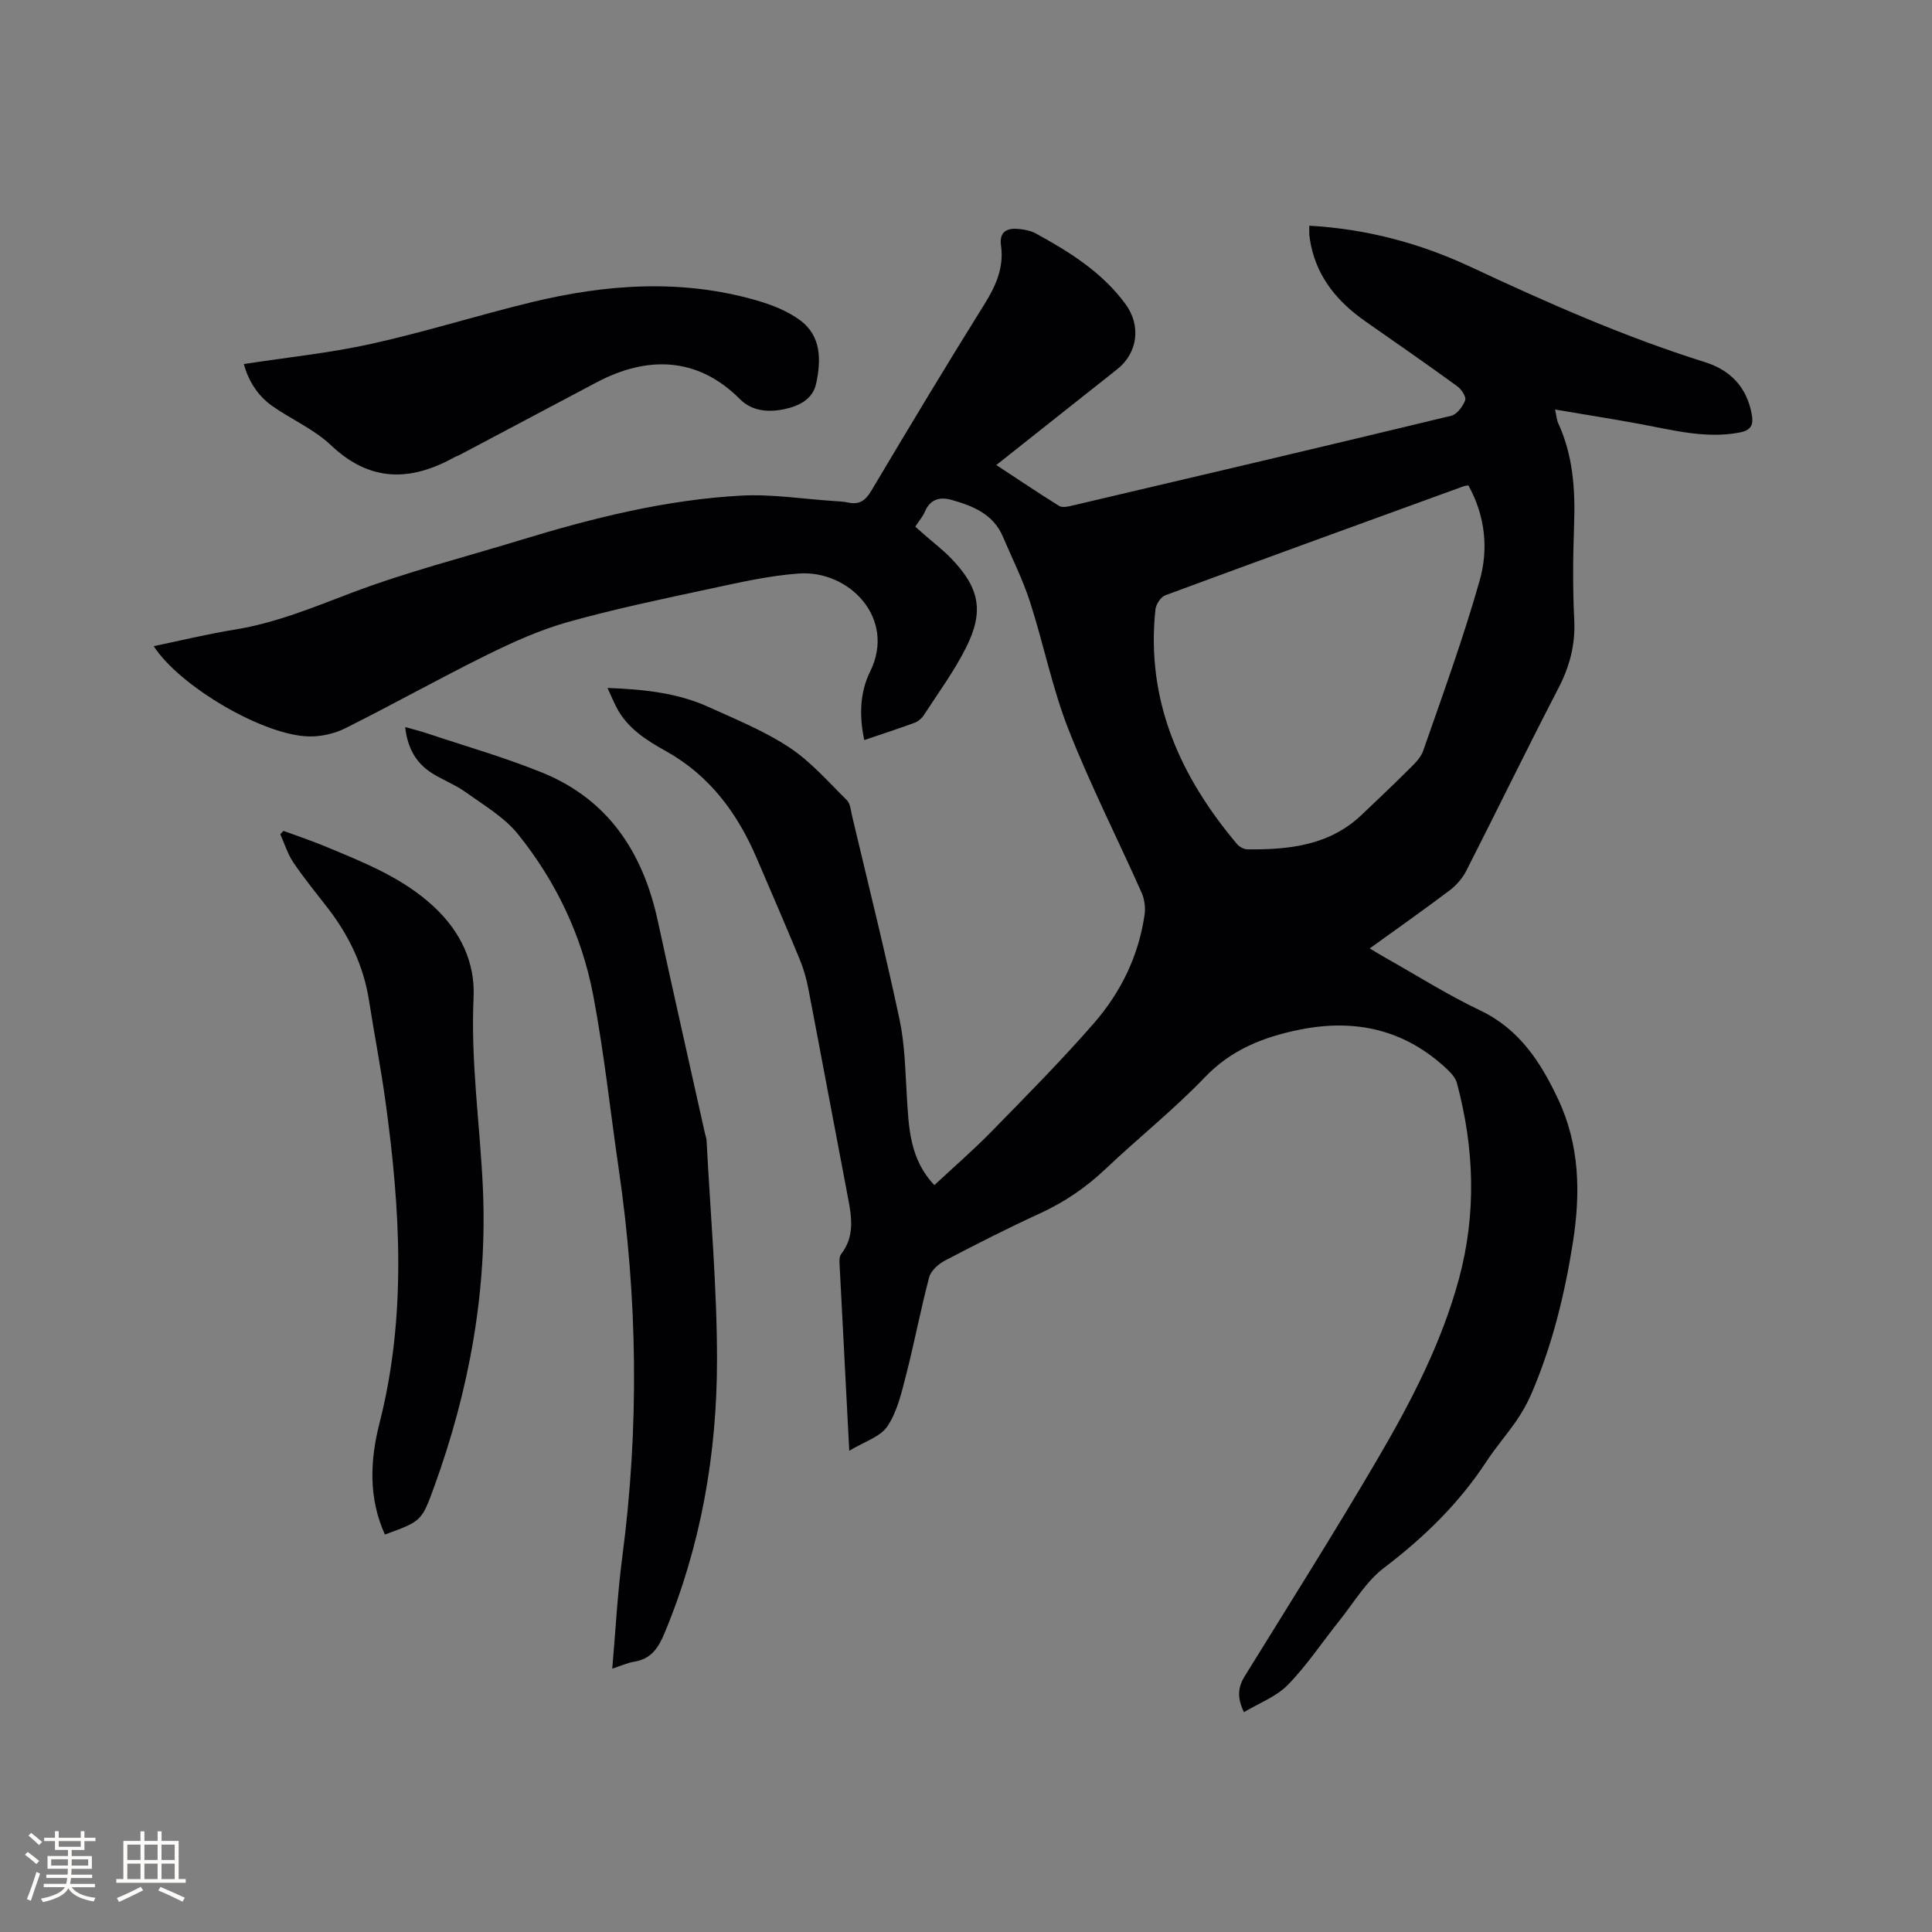
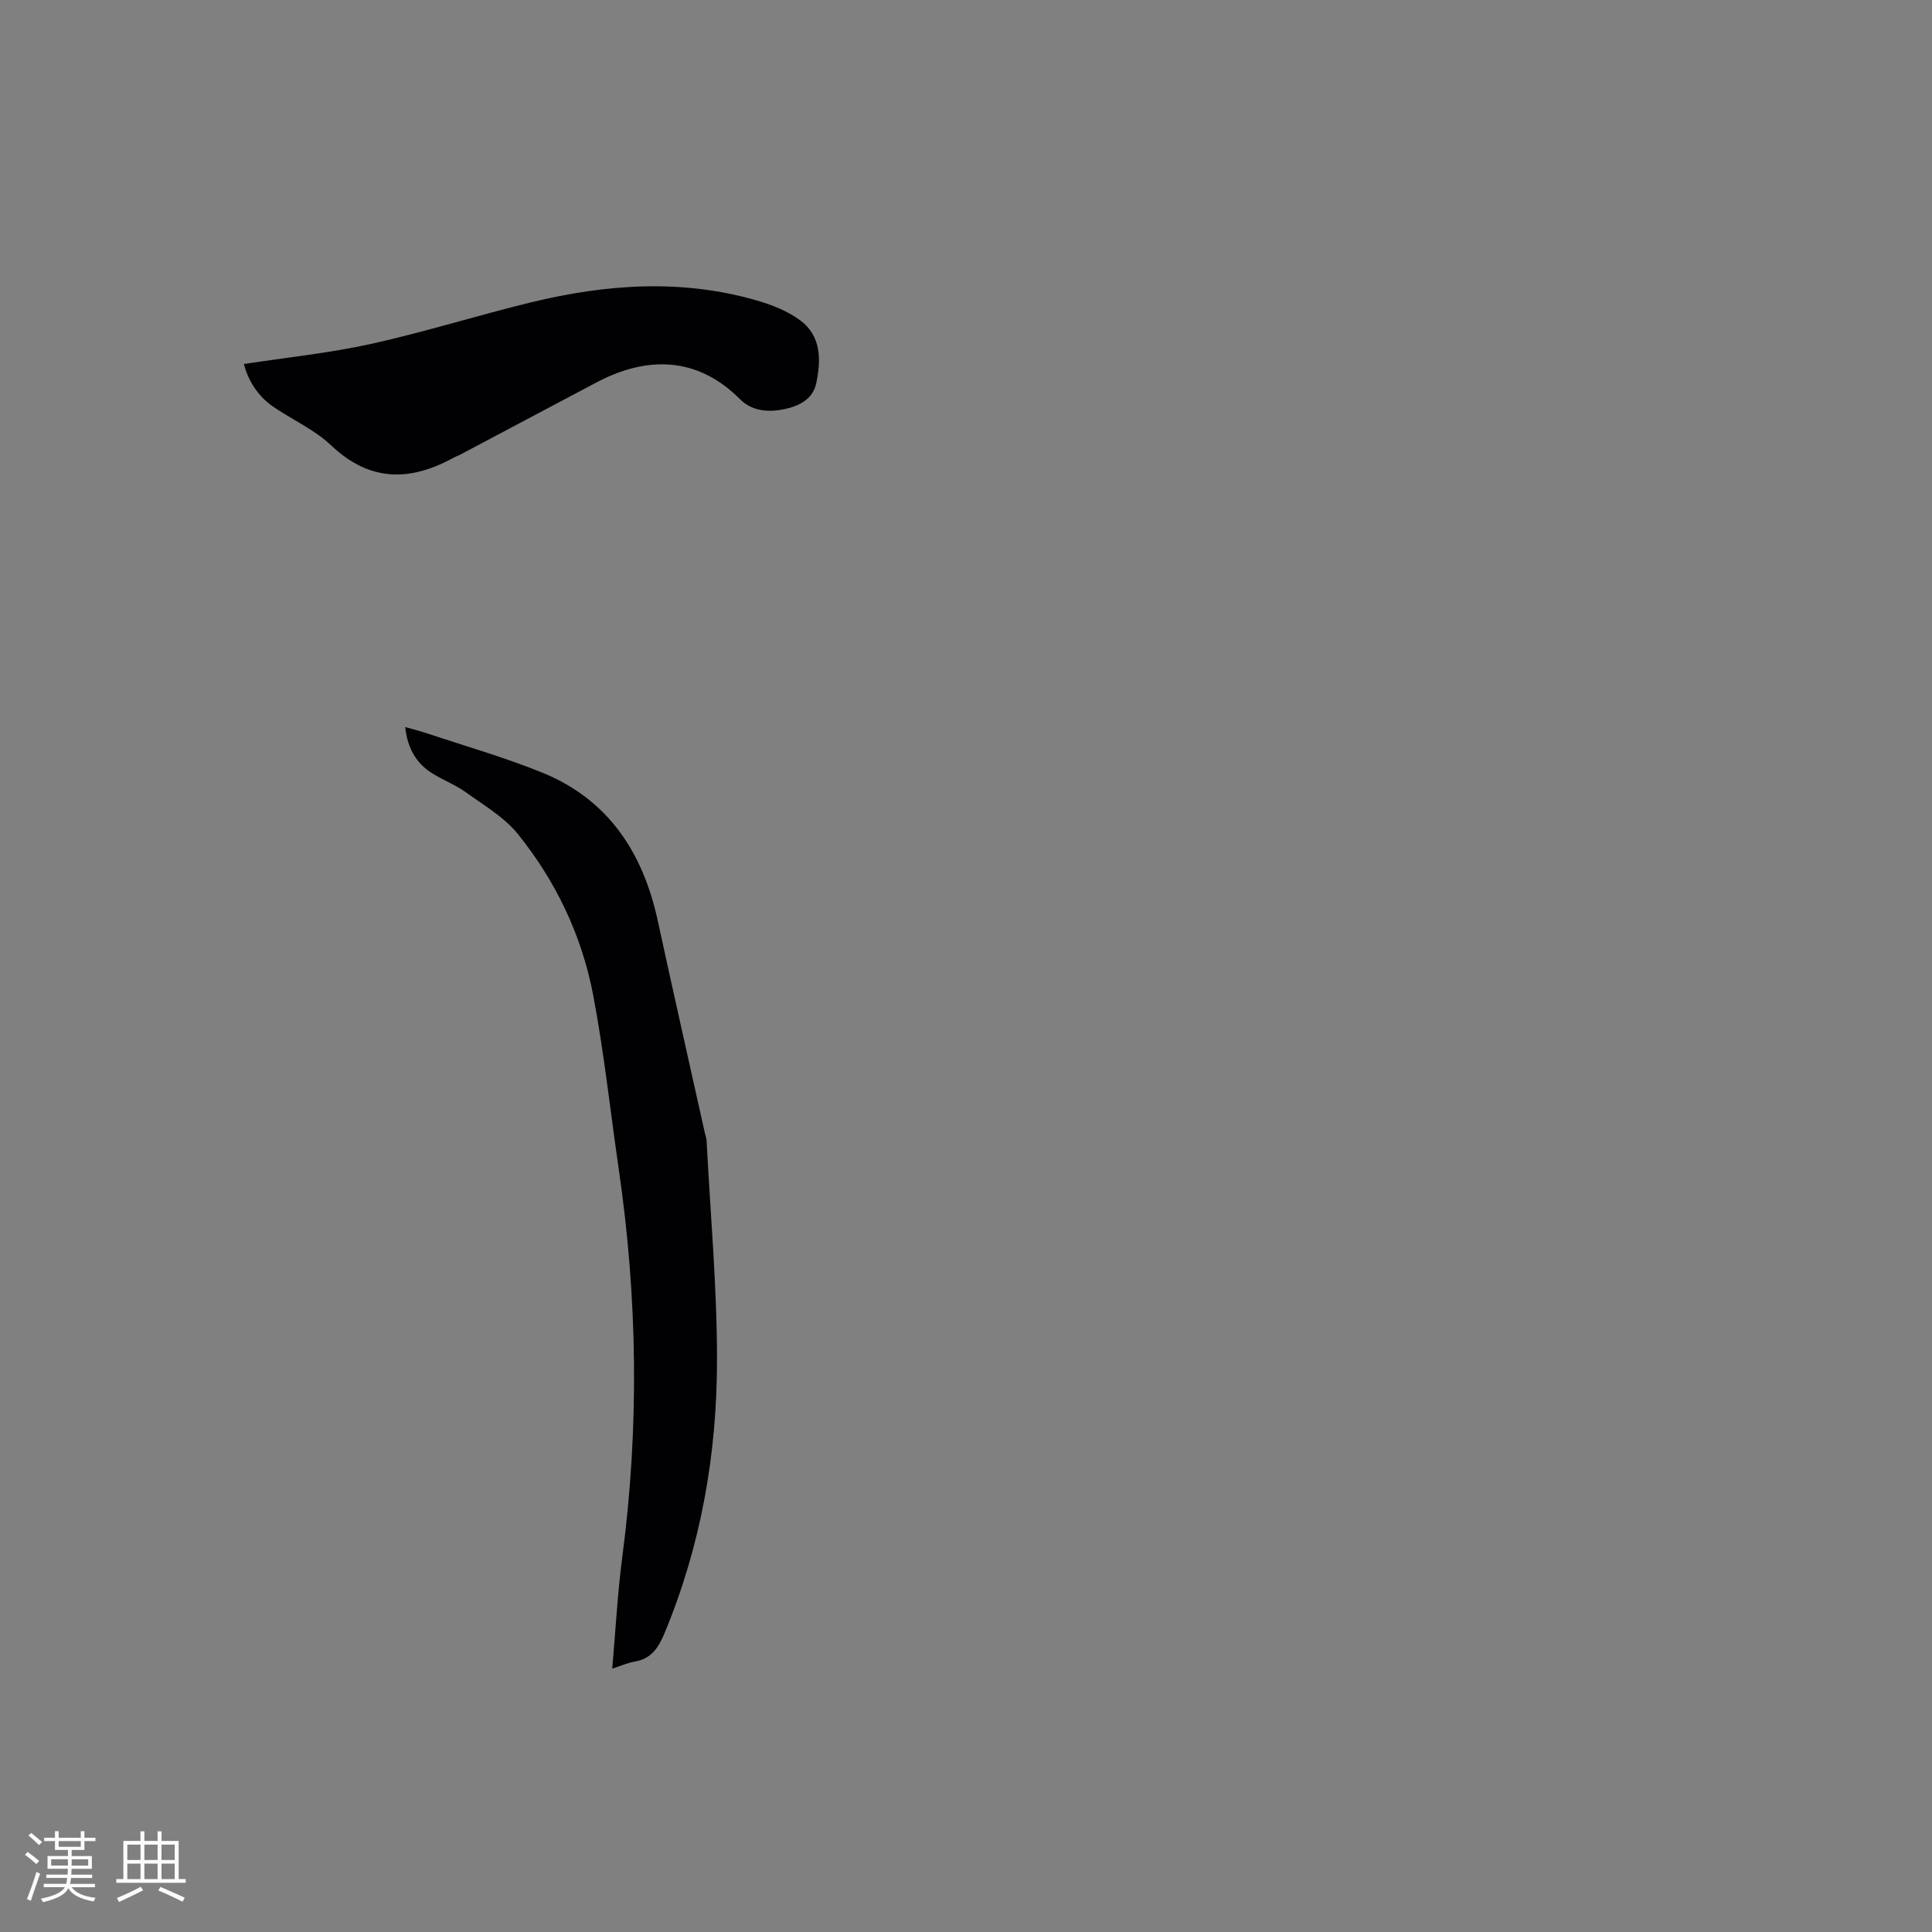
<svg xmlns="http://www.w3.org/2000/svg" enable-background="new 0 0 400 400" viewBox="0 0 400 400">
  <rect x="0" y="0" width="400" height="400" fill="#808080" stroke="none" />
  <g fill="#010103">
-     <path d="m271.08 46.73c12.01.68 22.99 3.66 33.43 8.54 15.83 7.41 31.78 14.47 48.49 19.71 5.22 1.64 8.64 5.14 9.67 10.74.43 2.32-.14 3.4-2.66 3.86-6.9 1.25-13.47-.49-20.12-1.73-5.78-1.08-11.59-1.98-17.93-3.06.35 1.59.37 2.22.61 2.74 3.12 6.72 3.59 13.81 3.33 21.09-.23 6.57-.3 13.16.03 19.72.26 5.16-.96 9.68-3.32 14.23-6.49 12.5-12.64 25.17-19.03 37.72-.78 1.53-2.03 2.97-3.39 4.01-5.32 4.02-10.77 7.85-16.6 12.06 1.24.74 2.18 1.33 3.14 1.87 6.55 3.69 12.94 7.73 19.71 10.96 8.16 3.89 12.57 10.76 16.17 18.42 4.45 9.46 4.64 19.42 3.05 29.57-1.7 10.82-4.29 21.38-8.63 31.46-.83 1.92-1.89 3.78-3.07 5.5-1.98 2.88-4.3 5.53-6.21 8.45-5.7 8.7-12.97 15.76-21.25 22.05-3.68 2.8-6.19 7.15-9.16 10.86-3.57 4.45-6.74 9.27-10.7 13.33-2.39 2.45-5.95 3.77-9.09 5.66-1.45-2.99-1.27-5.14.16-7.46 9.3-15.04 18.75-30.01 27.68-45.27 6.84-11.7 13.09-23.78 16.66-36.96 3.66-13.5 3.2-27.06-.4-40.53-.27-1.03-1.11-2.01-1.91-2.77-8.77-8.35-19.16-10.69-30.86-8.28-7.39 1.52-13.96 4.11-19.43 9.82-6.45 6.72-13.79 12.56-20.56 18.98-4.05 3.84-8.5 6.87-13.58 9.2-6.64 3.05-13.16 6.36-19.63 9.75-1.36.71-2.93 2.09-3.3 3.46-1.76 6.61-3.02 13.36-4.72 20-.96 3.72-1.84 7.71-3.9 10.83-1.48 2.24-4.84 3.22-7.93 5.11-.72-13.72-1.38-26.31-2.02-38.9-.03-.61 0-1.38.34-1.82 2.86-3.7 2.18-7.74 1.38-11.87-2.75-14.35-5.41-28.72-8.17-43.08-.4-2.06-.98-4.12-1.78-6.06-2.91-7.04-5.94-14.04-8.95-21.05-3.98-9.26-9.7-17.01-18.71-22.05-4.08-2.27-8.07-4.76-10.31-9.15-.61-1.19-1.13-2.43-1.83-3.96 7.5.29 14.44 1 20.9 3.93 5.69 2.58 11.56 4.97 16.73 8.38 4.44 2.93 8.07 7.12 11.91 10.91.73.72.83 2.13 1.09 3.25 3.32 14.01 6.8 27.99 9.81 42.07 1.1 5.14 1.2 10.51 1.52 15.78.4 6.57.54 13.16 5.71 18.62 4.01-3.74 8.09-7.27 11.85-11.12 7.18-7.35 14.44-14.66 21.18-22.4 5.56-6.38 9.26-13.93 10.49-22.45.21-1.46 0-3.18-.59-4.53-5.03-11.31-10.65-22.37-15.17-33.87-3.35-8.53-5.14-17.67-7.97-26.42-1.49-4.61-3.7-8.99-5.6-13.47-2-4.7-6.23-6.37-10.66-7.62-2.33-.65-4.37-.18-5.47 2.4-.45 1.05-1.24 1.96-2.01 3.15.62.55 1.22 1.08 1.82 1.61 1.83 1.61 3.78 3.09 5.48 4.83 5.99 6.15 7.03 11.04 3.18 18.66-2.46 4.88-5.75 9.36-8.74 13.97-.43.66-1.18 1.28-1.92 1.55-3.37 1.23-6.78 2.34-10.38 3.56-1.09-5.01-.9-9.92 1.21-14.18 5.45-11.03-4.38-21.04-14.73-20.3-6.19.44-12.33 1.85-18.42 3.16-9.83 2.11-19.69 4.16-29.36 6.87-5.76 1.61-11.34 4.12-16.73 6.78-9.87 4.87-19.49 10.26-29.34 15.19-2.25 1.13-5.01 1.77-7.53 1.73-9.37-.13-26.78-10.3-32.22-18.69 5.7-1.18 11.21-2.53 16.79-3.43 8.44-1.36 16.18-4.57 24.12-7.59 11.44-4.34 23.37-7.38 35.09-10.96 14.92-4.56 30.04-8.34 45.66-9.19 6.29-.34 12.66.69 18.99 1.11 1.06.07 2.13.11 3.16.33 2.32.5 3.58-.45 4.78-2.47 7.7-12.93 15.43-25.83 23.4-38.59 2.39-3.83 4.07-7.59 3.44-12.15-.42-3.02 1.38-3.7 3.85-3.42 1.14.13 2.36.37 3.35.91 7 3.83 13.73 8.03 18.57 14.62 3.27 4.45 2.56 10.12-1.73 13.51-8.22 6.51-16.44 13.03-25.02 19.82 4.49 2.95 8.69 5.77 12.98 8.45.59.37 1.63.22 2.4.03 26.28-6.17 52.57-12.34 78.81-18.68 1.19-.29 2.39-1.92 2.89-3.2.26-.67-.75-2.26-1.59-2.87-6.26-4.55-12.6-8.97-18.95-13.39-5.67-3.95-9.93-8.88-11.39-15.84-.15-.72-.26-1.46-.34-2.19-.04-.49 0-1 0-1.86zm32.93 53.76c-.43.08-.74.1-1.02.2-20.59 7.49-41.19 14.96-61.73 22.56-.94.35-1.93 1.87-2.04 2.93-2 18.84 5.09 34.58 16.93 48.62.48.56 1.41 1.04 2.14 1.05 8.63.08 16.99-.8 23.66-7.18 3.06-2.93 6.17-5.82 9.16-8.82 1.33-1.34 2.96-2.72 3.54-4.4 4.08-11.68 8.31-23.33 11.69-35.22 1.88-6.58 1.16-13.45-2.33-19.74z" />
    <path d="m126.76 345.48c.7-8.01 1.09-15.62 2.08-23.15 3.52-26.77 3.17-53.48-.72-80.17-1.76-12.05-3.04-24.19-5.31-36.14-2.35-12.33-7.72-23.59-15.6-33.35-2.83-3.5-7.03-5.95-10.78-8.65-2.13-1.53-4.67-2.49-6.91-3.89-3.34-2.09-5.15-5.18-5.63-9.6 1.61.46 2.98.79 4.3 1.23 8.02 2.68 16.2 5.01 24.02 8.18 13.74 5.57 20.91 16.57 23.97 30.68 3.18 14.68 6.5 29.32 9.76 43.98.11.51.32 1.02.35 1.54.78 15.12 2.16 30.24 2.16 45.35 0 19.51-3.32 38.57-10.91 56.74-1.29 3.08-2.81 5.25-6.25 5.81-1.42.24-2.78.87-4.53 1.44z" />
-     <path d="m79.69 317.71c-3.42-7.53-3.08-15.36-1.13-23.01 5.65-22.13 4.32-44.32 1.26-66.57-.96-7.02-2.33-13.99-3.42-20.99-1.11-7.08-4.07-13.3-8.39-18.94-2.45-3.19-5.02-6.3-7.27-9.63-1.19-1.76-1.83-3.9-2.71-5.86.22-.23.44-.46.66-.69 2.91 1.08 5.86 2.06 8.72 3.25 7.91 3.29 15.89 6.41 22.35 12.39 5.55 5.14 8.64 11.55 8.29 18.89-.62 13.2 1.32 26.2 1.92 39.3.97 21.33-2.81 41.94-10.07 61.95-2.6 7.16-2.63 7.14-10.21 9.91z" />
    <path d="m50.48 75.37c8.89-1.37 17.76-2.27 26.4-4.18 11.15-2.47 22.07-5.93 33.18-8.62 15.43-3.74 30.99-4.85 46.5-.4 3.19.92 6.48 2.2 9.11 4.15 4.4 3.26 4.34 8.27 3.31 13.08-.7 3.26-3.56 4.67-6.54 5.3-3.3.7-6.71.48-9.23-2.05-8.86-8.9-19.32-8.97-29.7-3.48-9.45 5-18.89 10.01-28.33 15.01-.37.2-.79.32-1.16.52-9.09 5.04-17.46 5.11-25.51-2.53-3.47-3.29-8.12-5.3-12.1-8.08-3.14-2.2-5.01-5.35-5.93-8.72z" />
  </g>
  <path d="m5.17 384 .55-.58c.85.61 1.65 1.24 2.4 1.87l-.59.64c-.83-.73-1.62-1.38-2.36-1.93m1.22 9.53-.82-.34c.71-1.76 1.37-3.64 1.98-5.63.24.13.5.25.76.36-.6 1.67-1.24 3.54-1.92 5.61m-.5-13.5.57-.54c.56.44 1.31 1.06 2.26 1.87l-.64.64c-.68-.66-1.41-1.32-2.19-1.97m3.25.46h2.24v-1.36h.77v1.36h4.57v-1.36h.76v1.36h2.28v.69h-2.28v1.84h-2.64v1.26h4.18v2.64h-4.21c0 .45-.02.86-.05 1.21h4.32v.69h-4.38c-.04.34-.1.75-.19 1.22h5.15v.69h-4.82c.87 1.19 2.51 1.92 4.93 2.19-.17.31-.3.57-.37.76-2.77-.49-4.52-1.41-5.26-2.76-.56 1.26-2.3 2.23-5.24 2.9-.12-.24-.26-.48-.43-.72 2.73-.55 4.38-1.34 4.96-2.38h-4.38v-.69h4.65c.1-.38.17-.79.21-1.22h-4.32v-.69h4.4c.03-.34.05-.75.05-1.21h-4.2v-2.64h4.23v-1.26h-2.69v-1.84h-2.24zm1.46 4.46v1.29h3.45c.01-.4.02-.57.01-.53v-.32-.45h-3.46zm1.55-2.59h4.57v-1.19h-4.57zm6.11 2.59h-3.42v.77c-.01.19-.01.37-.02.53h3.44z" fill="#fcfbfa" />
  <path d="m32.63 379.16h.82v1.98h3.54v7.89h1.46v.78h-14.37v-.78h1.46v-7.89h3.54v-1.98h.82v1.98h2.73zm-3.49 11.48.5.73c-1.61.82-3.28 1.63-5 2.41-.13-.27-.28-.55-.44-.82 1.75-.72 3.4-1.49 4.94-2.32m-2.78-5.55h2.73v-3.18h-2.73zm0 3.95h2.73v-3.2h-2.73zm3.54-3.95h2.73v-3.18h-2.73zm0 3.95h2.73v-3.2h-2.73zm7.89 4.68c-1.84-.92-3.51-1.7-5.02-2.32l.45-.73c1.89.8 3.57 1.55 5.04 2.23zm-1.62-11.81h-2.73v3.18h2.73zm-2.73 7.13h2.73v-3.2h-2.73z" fill="#fcfbfa" />
</svg>